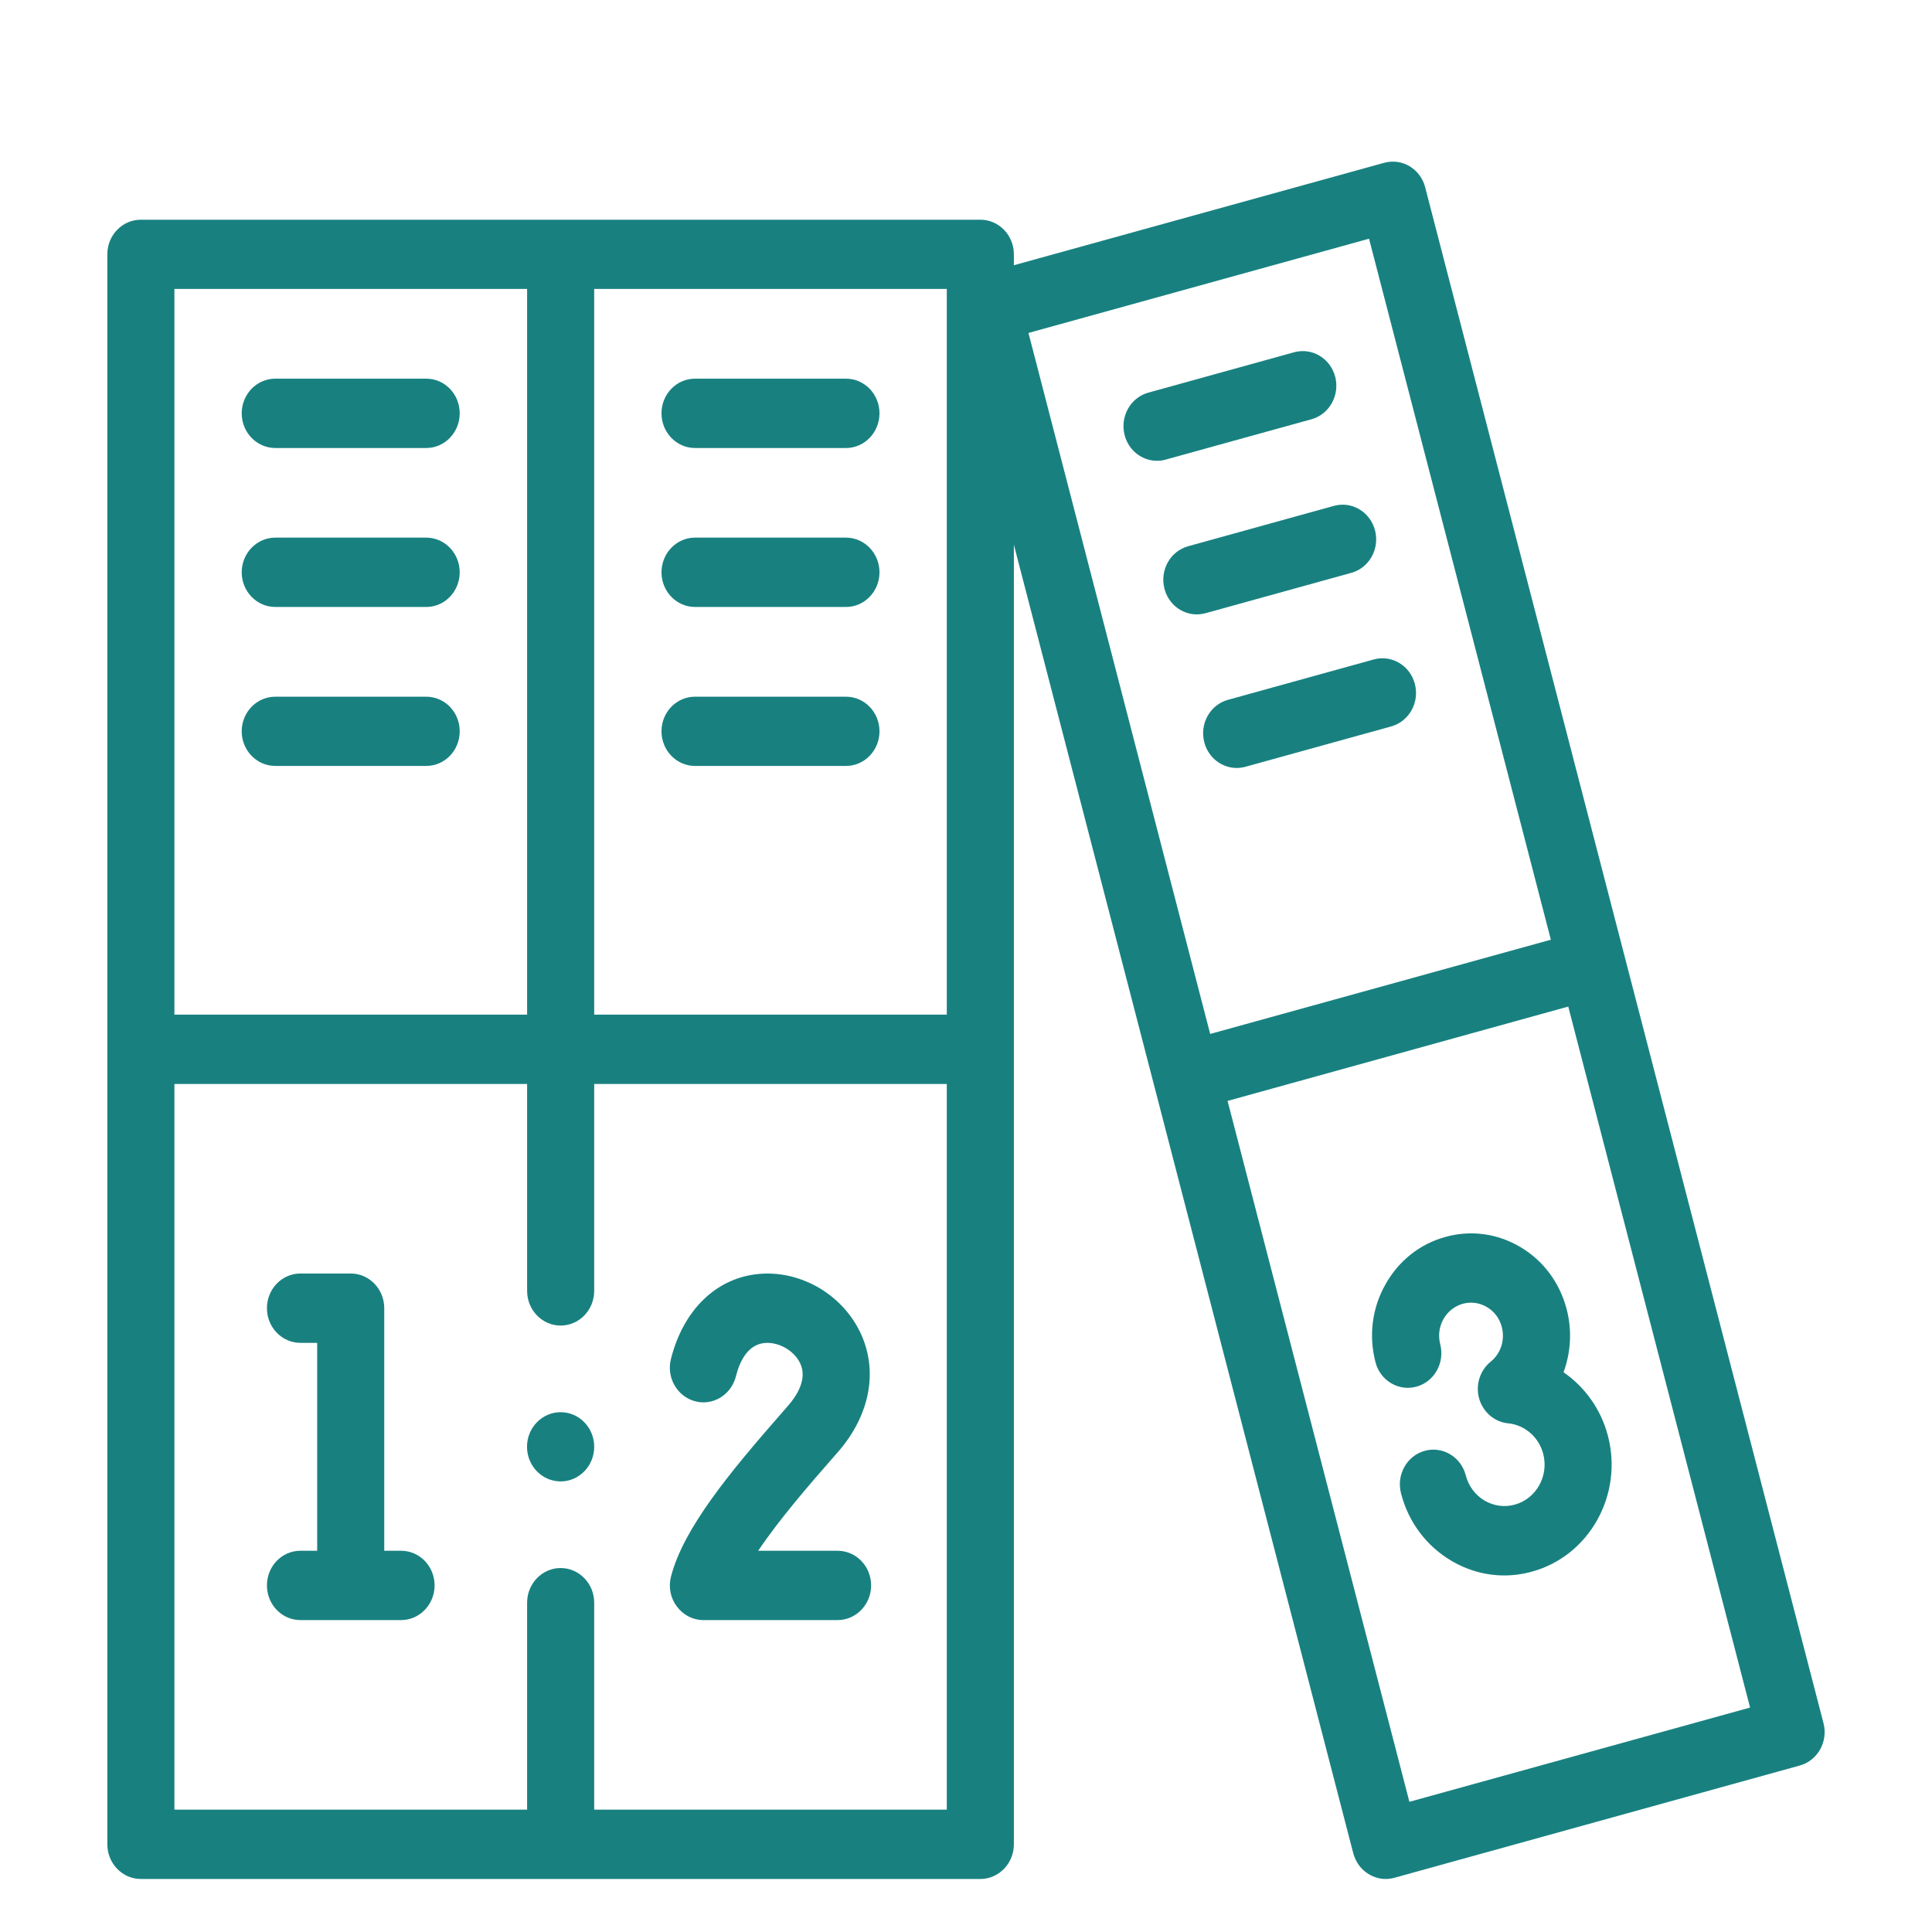
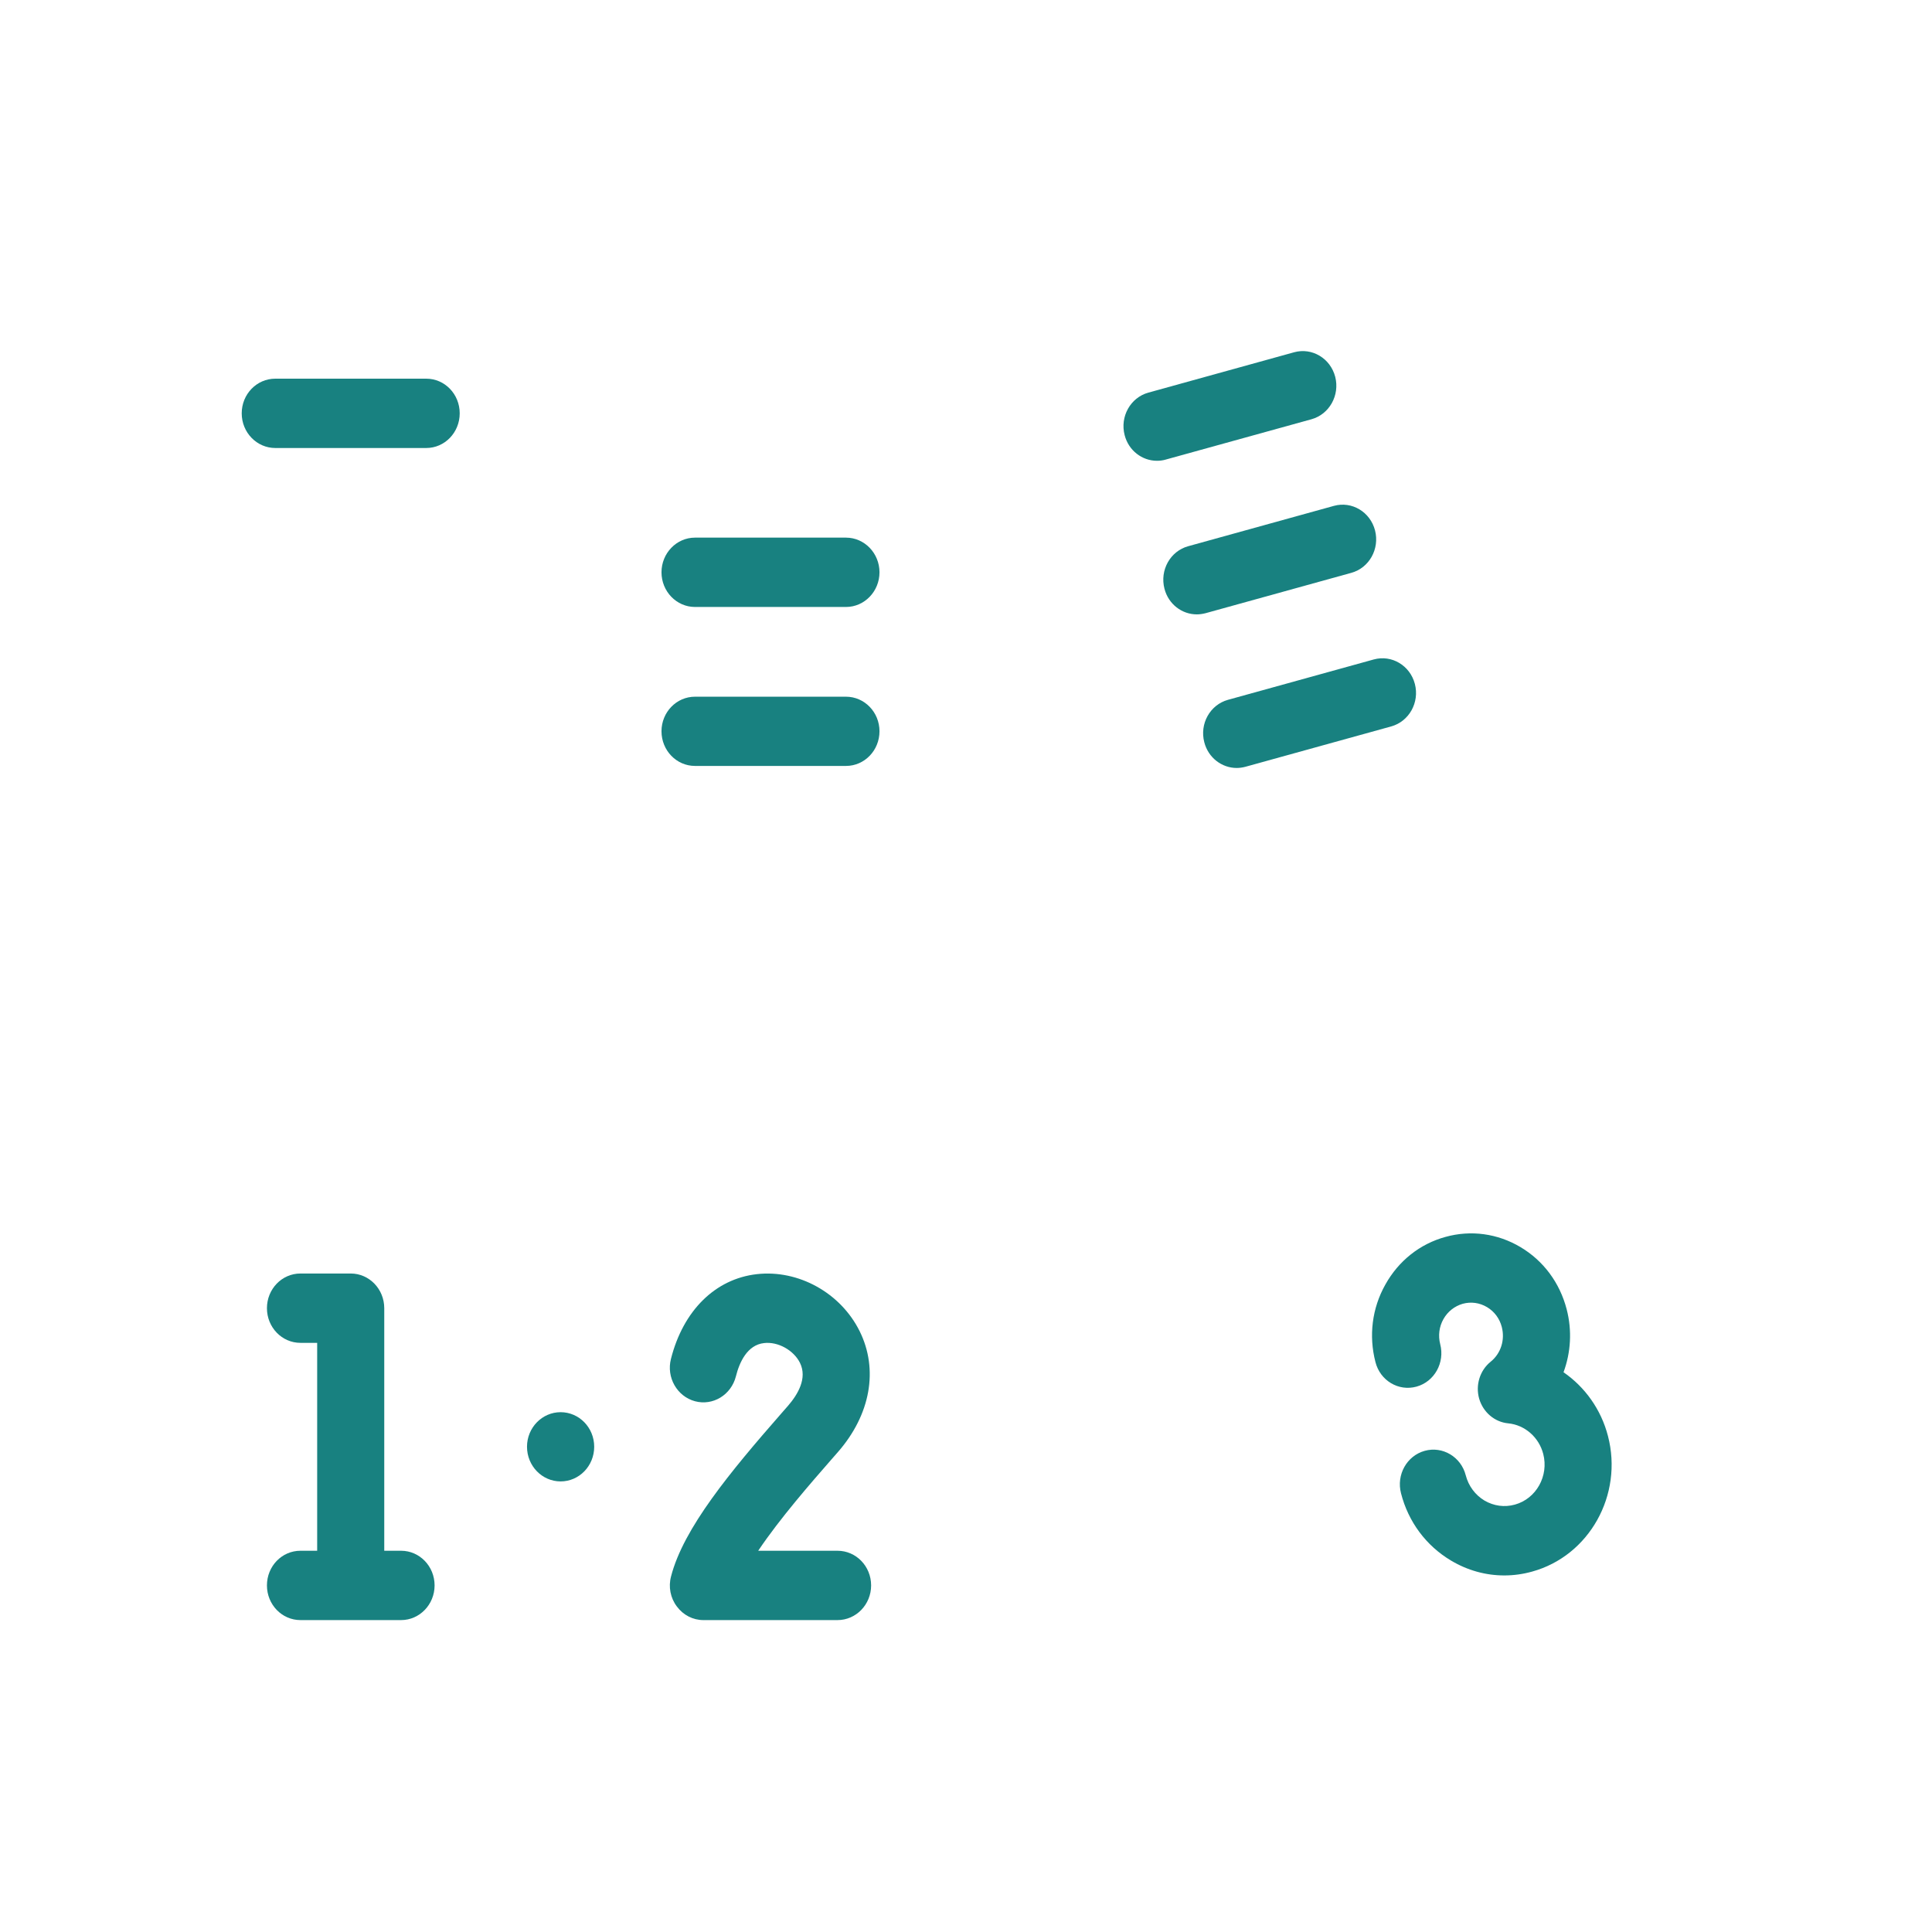
<svg xmlns="http://www.w3.org/2000/svg" width="18" height="18" viewBox="0 0 18 18" fill="none">
-   <path d="M16.989 16.054L13.278 1.745C13.257 1.662 13.204 1.592 13.133 1.549C13.061 1.506 12.976 1.495 12.895 1.517L9.446 2.471V2.369C9.446 2.191 9.306 2.047 9.134 2.047H1.312C1.14 2.047 1 2.191 1 2.369V17.183C1 17.361 1.14 17.506 1.312 17.506H9.134C9.306 17.506 9.446 17.361 9.446 17.183V5.075L12.608 17.266C12.63 17.349 12.682 17.42 12.754 17.462C12.802 17.491 12.856 17.506 12.91 17.506C12.937 17.506 12.964 17.502 12.991 17.495L16.768 16.449C16.935 16.403 17.034 16.226 16.989 16.054ZM8.821 9.453H5.536V2.692H8.821V9.453ZM4.911 2.692V9.453H1.625V2.692H4.911ZM5.536 16.86V14.932C5.536 14.754 5.396 14.609 5.223 14.609C5.051 14.609 4.911 14.754 4.911 14.932V16.86H1.625V10.099H4.911V12.027C4.911 12.205 5.051 12.35 5.223 12.35C5.396 12.35 5.536 12.205 5.536 12.027V10.099H8.821V16.86H5.536ZM12.755 2.224L14.449 8.755L11.275 9.633L9.582 3.102L12.755 2.224ZM13.131 16.787L11.437 10.257L14.611 9.378L16.305 15.909L13.131 16.787Z" fill="#188180" />
  <path d="M7.803 14.448H7.064C7.265 14.148 7.558 13.813 7.744 13.6L7.807 13.528C8.111 13.18 8.186 12.759 8.009 12.402C7.832 12.045 7.438 11.827 7.051 11.871C6.664 11.915 6.365 12.21 6.251 12.661C6.207 12.833 6.308 13.01 6.475 13.055C6.642 13.1 6.812 12.996 6.856 12.824C6.889 12.692 6.962 12.53 7.119 12.513C7.248 12.498 7.394 12.579 7.453 12.697C7.524 12.841 7.432 12.993 7.343 13.096L7.28 13.168C6.805 13.711 6.368 14.237 6.252 14.687C6.226 14.784 6.246 14.888 6.306 14.967C6.365 15.047 6.456 15.094 6.553 15.094H7.803C7.976 15.094 8.116 14.949 8.116 14.771C8.116 14.592 7.976 14.448 7.803 14.448Z" fill="#188180" />
  <path d="M3.737 14.448H3.58V12.188C3.58 12.01 3.44 11.865 3.268 11.865H2.799C2.626 11.865 2.487 12.01 2.487 12.188C2.487 12.366 2.626 12.511 2.799 12.511H2.955V14.448H2.799C2.626 14.448 2.487 14.592 2.487 14.771C2.487 14.949 2.626 15.094 2.799 15.094H3.737C3.909 15.094 4.049 14.949 4.049 14.771C4.049 14.592 3.909 14.448 3.737 14.448Z" fill="#188180" />
  <path d="M14.596 12.197C14.532 11.951 14.38 11.746 14.166 11.619C13.953 11.492 13.704 11.458 13.467 11.524C13.229 11.589 13.03 11.747 12.907 11.968C12.783 12.188 12.751 12.445 12.815 12.691C12.859 12.863 13.03 12.965 13.197 12.919C13.364 12.873 13.463 12.696 13.418 12.523C13.398 12.444 13.408 12.361 13.448 12.29C13.488 12.219 13.552 12.169 13.628 12.147C13.705 12.126 13.785 12.137 13.854 12.178C13.923 12.219 13.972 12.285 13.992 12.364C14.023 12.484 13.983 12.61 13.889 12.686C13.788 12.767 13.745 12.904 13.781 13.031C13.818 13.158 13.925 13.249 14.052 13.261C14.207 13.276 14.338 13.391 14.378 13.546C14.431 13.751 14.313 13.963 14.114 14.018C14.017 14.045 13.917 14.031 13.83 13.98C13.744 13.928 13.682 13.845 13.656 13.745C13.612 13.573 13.44 13.471 13.274 13.517C13.107 13.563 13.008 13.74 13.053 13.913C13.121 14.179 13.287 14.401 13.518 14.539C13.672 14.631 13.842 14.678 14.015 14.678C14.102 14.678 14.189 14.666 14.275 14.642C14.807 14.495 15.124 13.928 14.981 13.379C14.917 13.131 14.766 12.922 14.567 12.785C14.635 12.601 14.648 12.396 14.596 12.197Z" fill="#188180" />
  <path d="M2.565 4.174H3.971C4.144 4.174 4.283 4.029 4.283 3.851C4.283 3.672 4.144 3.528 3.971 3.528H2.565C2.392 3.528 2.252 3.672 2.252 3.851C2.252 4.029 2.392 4.174 2.565 4.174Z" fill="#188180" />
-   <path d="M2.565 5.655H3.971C4.144 5.655 4.283 5.51 4.283 5.332C4.283 5.154 4.144 5.009 3.971 5.009H2.565C2.392 5.009 2.252 5.154 2.252 5.332C2.252 5.51 2.392 5.655 2.565 5.655Z" fill="#188180" />
-   <path d="M2.565 7.136H3.971C4.144 7.136 4.283 6.992 4.283 6.813C4.283 6.635 4.144 6.491 3.971 6.491H2.565C2.392 6.491 2.252 6.635 2.252 6.813C2.252 6.992 2.392 7.136 2.565 7.136Z" fill="#188180" />
-   <path d="M6.475 4.174H7.882C8.054 4.174 8.194 4.029 8.194 3.851C8.194 3.672 8.054 3.528 7.882 3.528H6.475C6.303 3.528 6.163 3.672 6.163 3.851C6.163 4.029 6.303 4.174 6.475 4.174Z" fill="#188180" />
  <path d="M6.475 5.655H7.882C8.054 5.655 8.194 5.51 8.194 5.332C8.194 5.154 8.054 5.009 7.882 5.009H6.475C6.303 5.009 6.163 5.154 6.163 5.332C6.163 5.51 6.303 5.655 6.475 5.655Z" fill="#188180" />
  <path d="M7.882 6.491H6.475C6.303 6.491 6.163 6.635 6.163 6.813C6.163 6.992 6.303 7.136 6.475 7.136H7.882C8.054 7.136 8.194 6.992 8.194 6.813C8.194 6.635 8.054 6.491 7.882 6.491Z" fill="#188180" />
  <path d="M12.219 3.906C12.385 3.86 12.484 3.683 12.44 3.511C12.395 3.338 12.224 3.236 12.057 3.282L10.699 3.658C10.532 3.704 10.433 3.882 10.478 4.054C10.515 4.198 10.641 4.293 10.779 4.293C10.806 4.293 10.833 4.29 10.86 4.282L12.219 3.906Z" fill="#188180" />
  <path d="M12.59 5.337C12.757 5.291 12.855 5.114 12.811 4.942C12.766 4.769 12.595 4.667 12.428 4.713L11.07 5.089C10.903 5.135 10.804 5.312 10.849 5.485C10.886 5.629 11.012 5.724 11.15 5.724C11.177 5.724 11.204 5.72 11.232 5.713L12.59 5.337Z" fill="#188180" />
  <path d="M11.522 7.155C11.548 7.155 11.576 7.151 11.603 7.144L12.961 6.768C13.128 6.722 13.227 6.545 13.182 6.372C13.137 6.2 12.966 6.098 12.799 6.144L11.441 6.52C11.274 6.566 11.175 6.743 11.22 6.915C11.257 7.06 11.384 7.155 11.522 7.155Z" fill="#188180" />
  <path d="M5.223 13.157C5.051 13.157 4.91 13.301 4.91 13.479C4.91 13.658 5.051 13.802 5.223 13.802C5.396 13.802 5.536 13.658 5.536 13.479C5.536 13.301 5.396 13.157 5.223 13.157Z" fill="#188180" />
</svg>